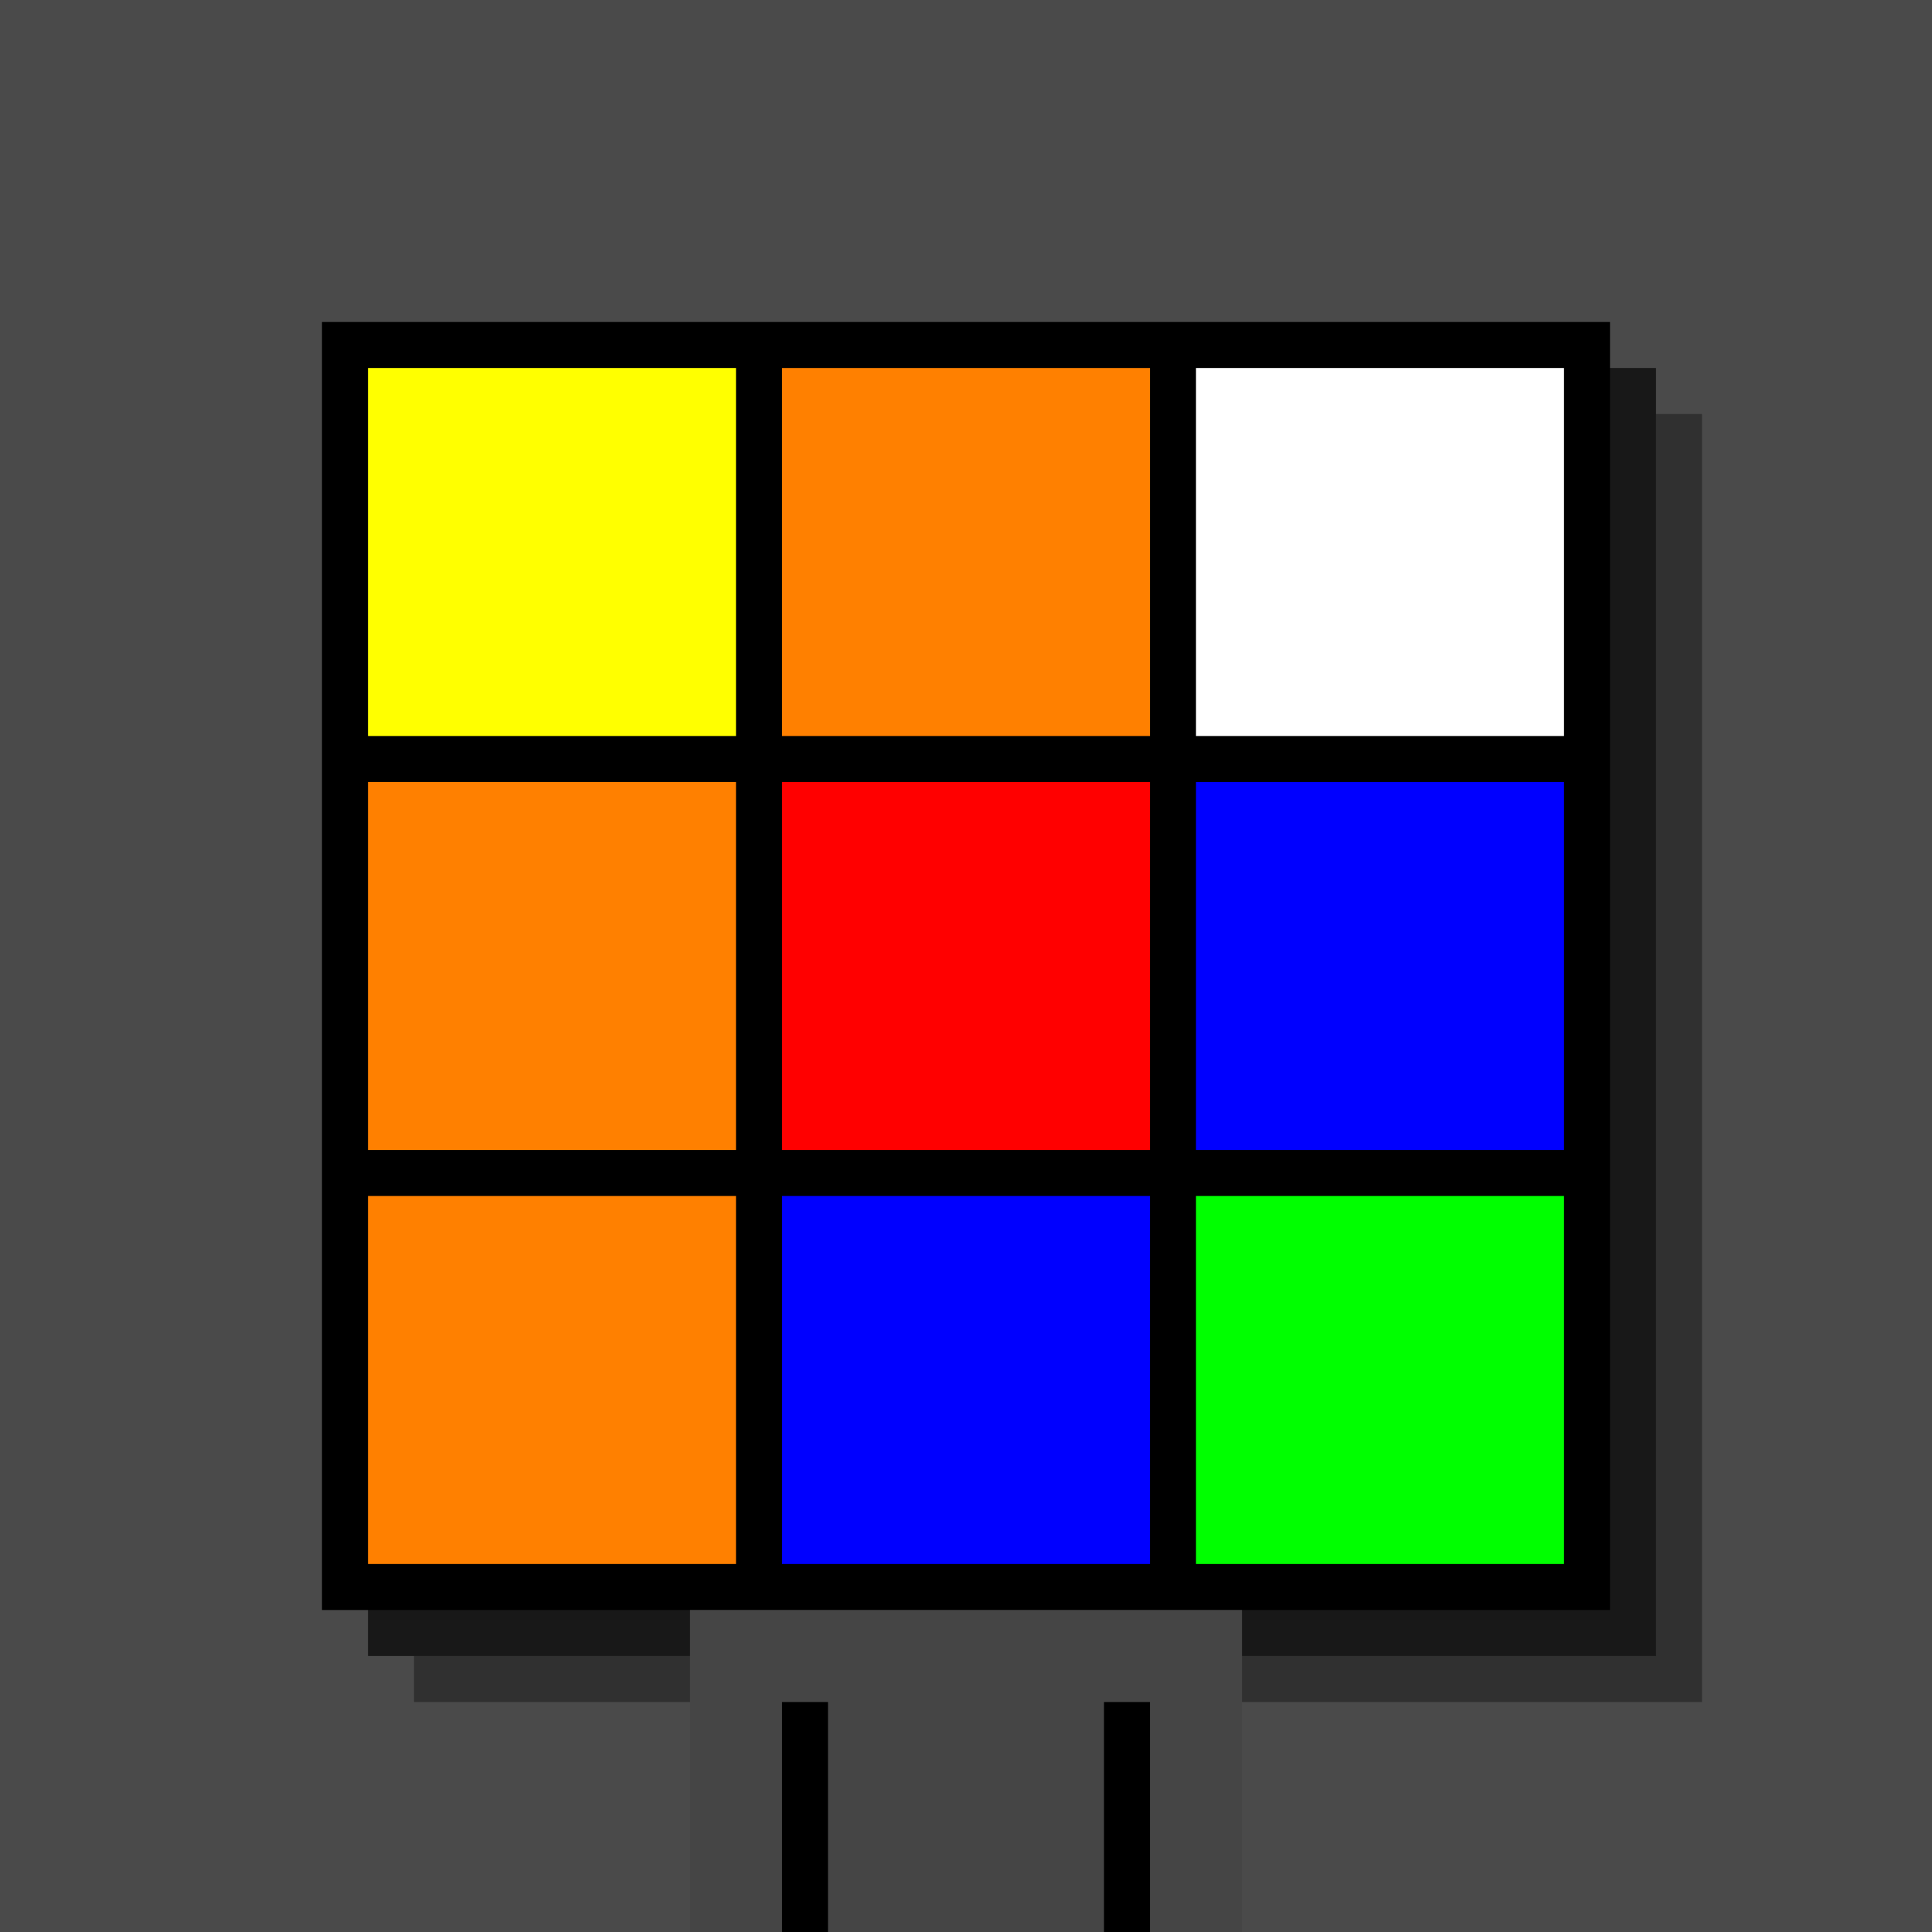
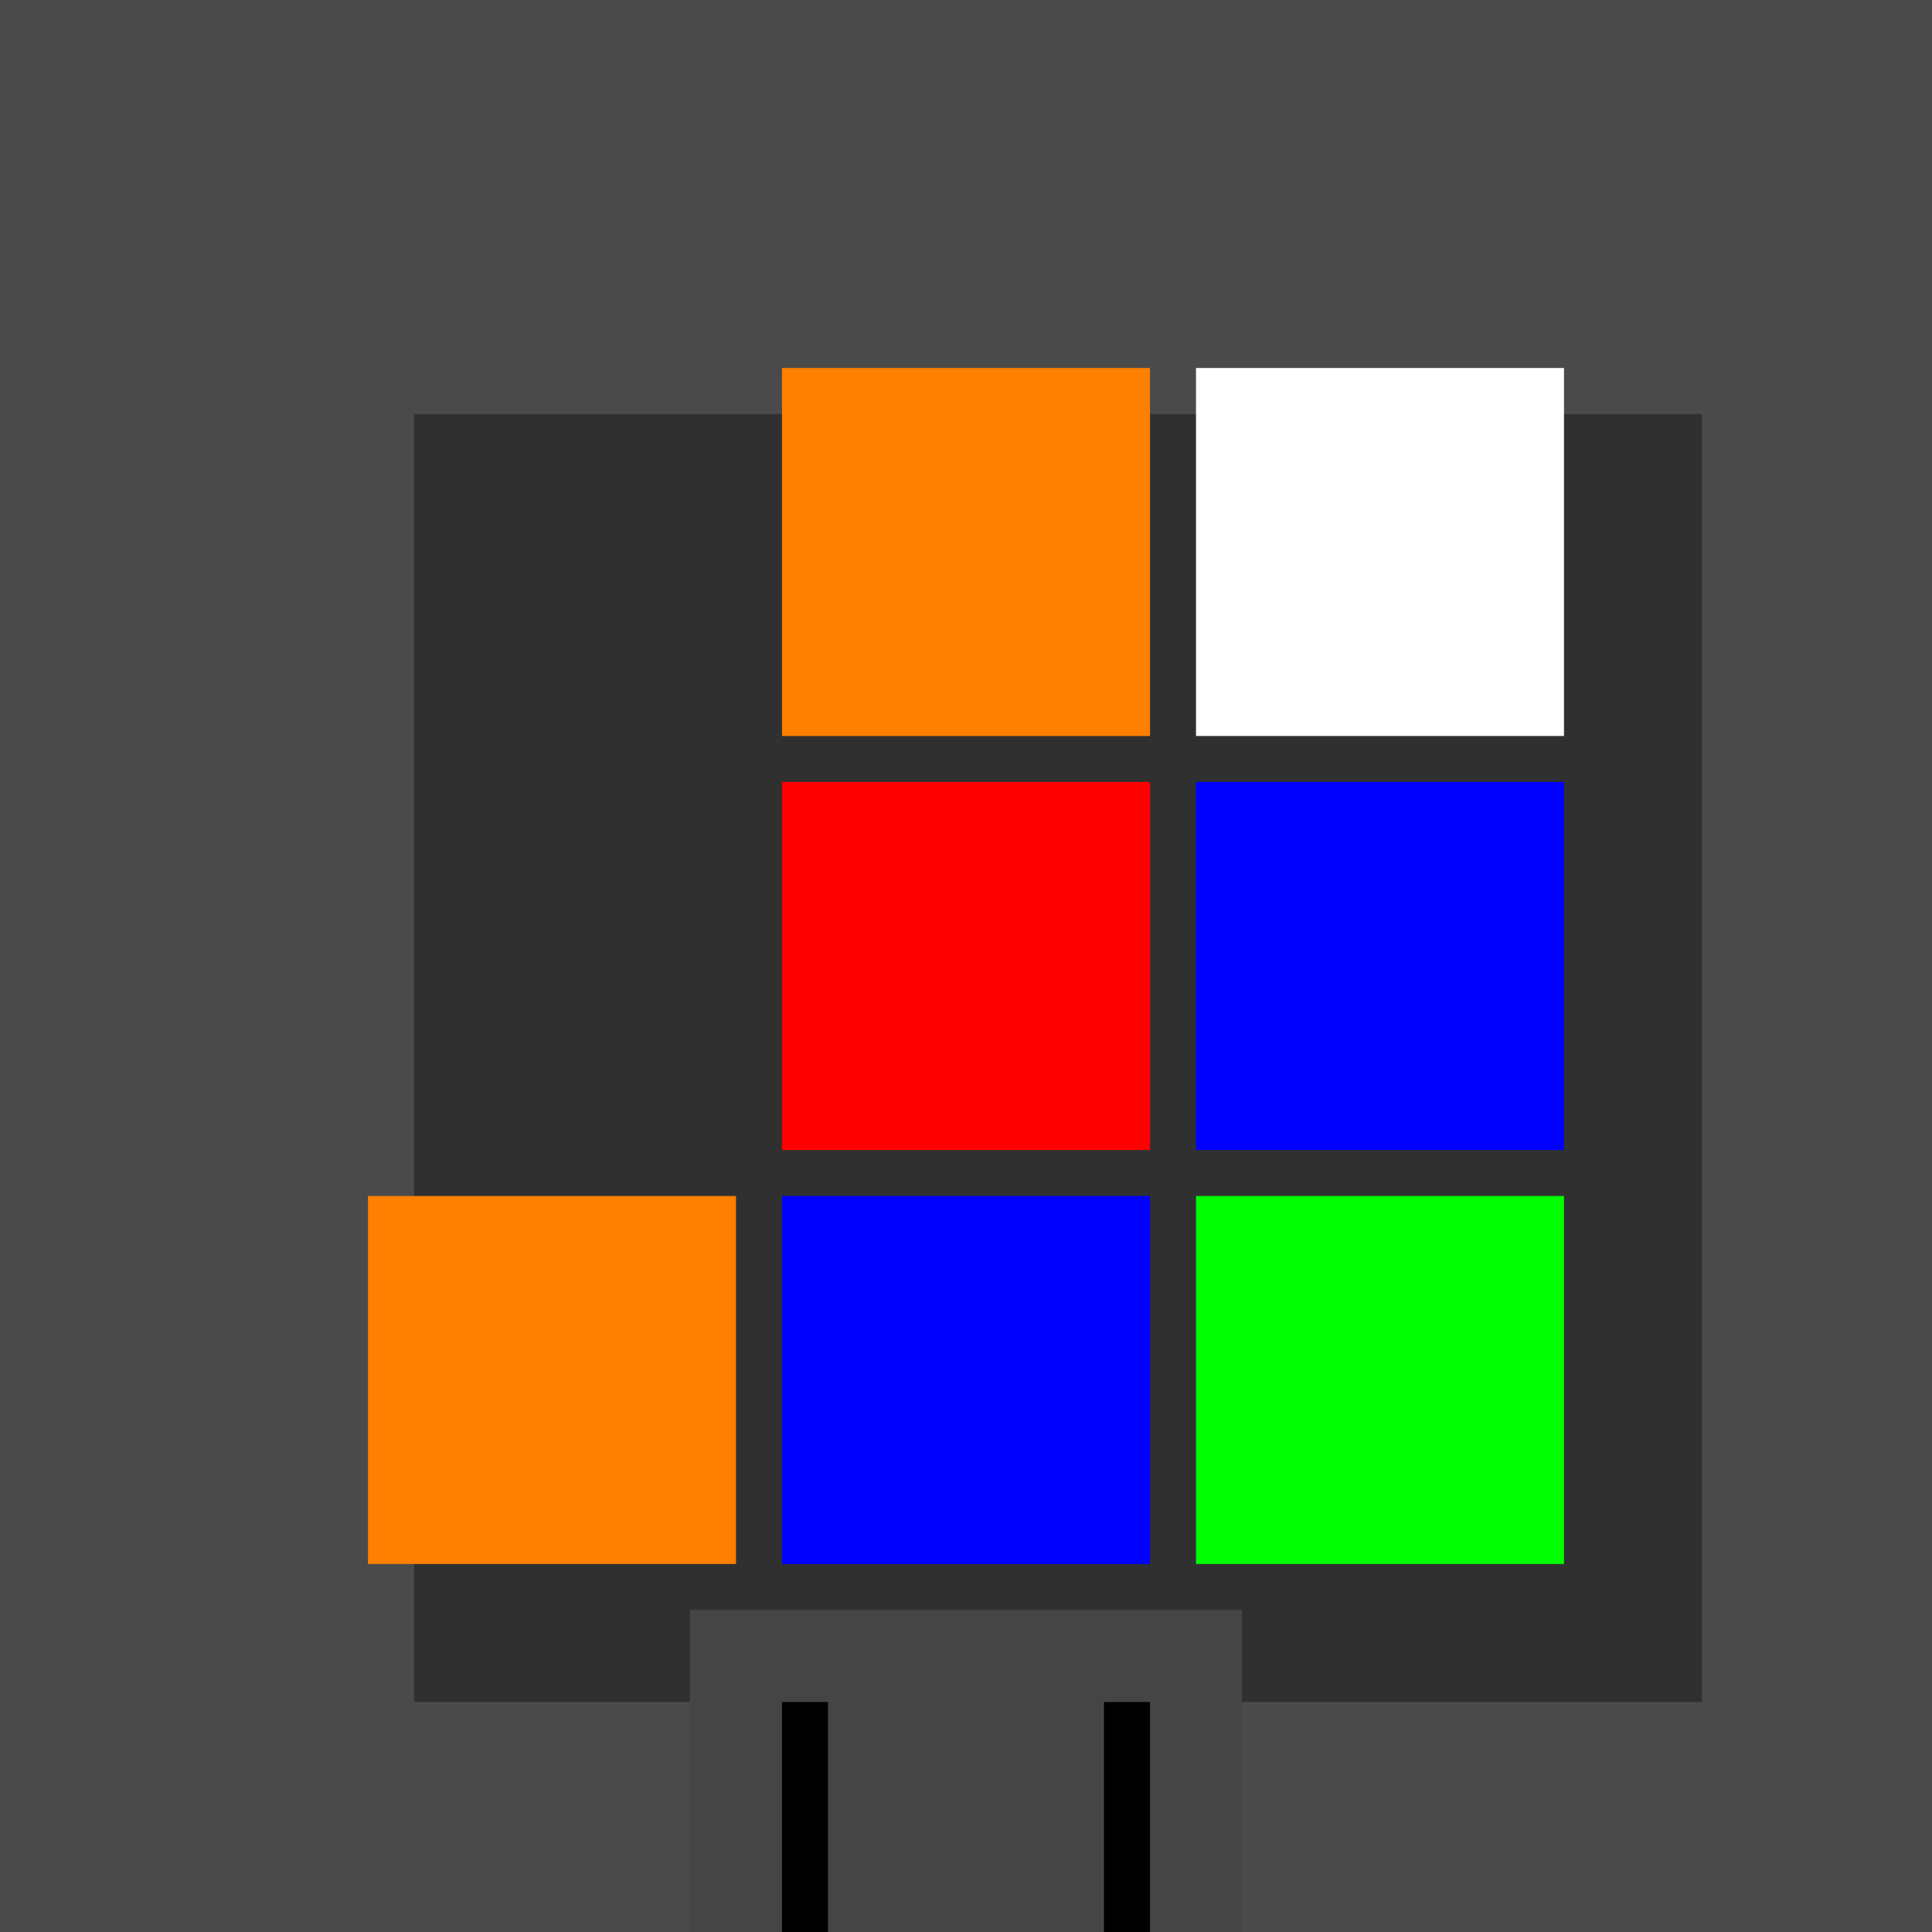
<svg xmlns="http://www.w3.org/2000/svg" width="420" height="420">
  <rect width="420" height="420" x="0" y="0" fill="rgb(74,74,74)" />
  <rect width="280" height="280" x="90" y="90" fill="rgb(48,48,48)" />
-   <rect width="280" height="280" x="80" y="80" fill="rgb(24,24,24)" />
-   <rect width="280" height="280" x="70" y="70" fill="#000000" />
  <rect width="120" height="70" x="150" y="350" fill="rgb(69,69,69)" />
  <rect width="10" height="50" x="170" y="370" fill="#000000" />
  <rect width="10" height="50" x="240" y="370" fill="#000000" />
-   <rect width="80" height="80" x="80" y="80" fill="#ffff00" />
  <rect width="80" height="80" x="170" y="80" fill="#ff8000" />
  <rect width="80" height="80" x="260" y="80" fill="#ffffff" />
-   <rect width="80" height="80" x="80" y="170" fill="#ff8000" />
  <rect width="80" height="80" x="170" y="170" fill="#ff0000" />
  <rect width="80" height="80" x="260" y="170" fill="#0000ff" />
  <rect width="80" height="80" x="80" y="260" fill="#ff8000" />
  <rect width="80" height="80" x="170" y="260" fill="#0000ff" />
  <rect width="80" height="80" x="260" y="260" fill="#00ff00" />
</svg>